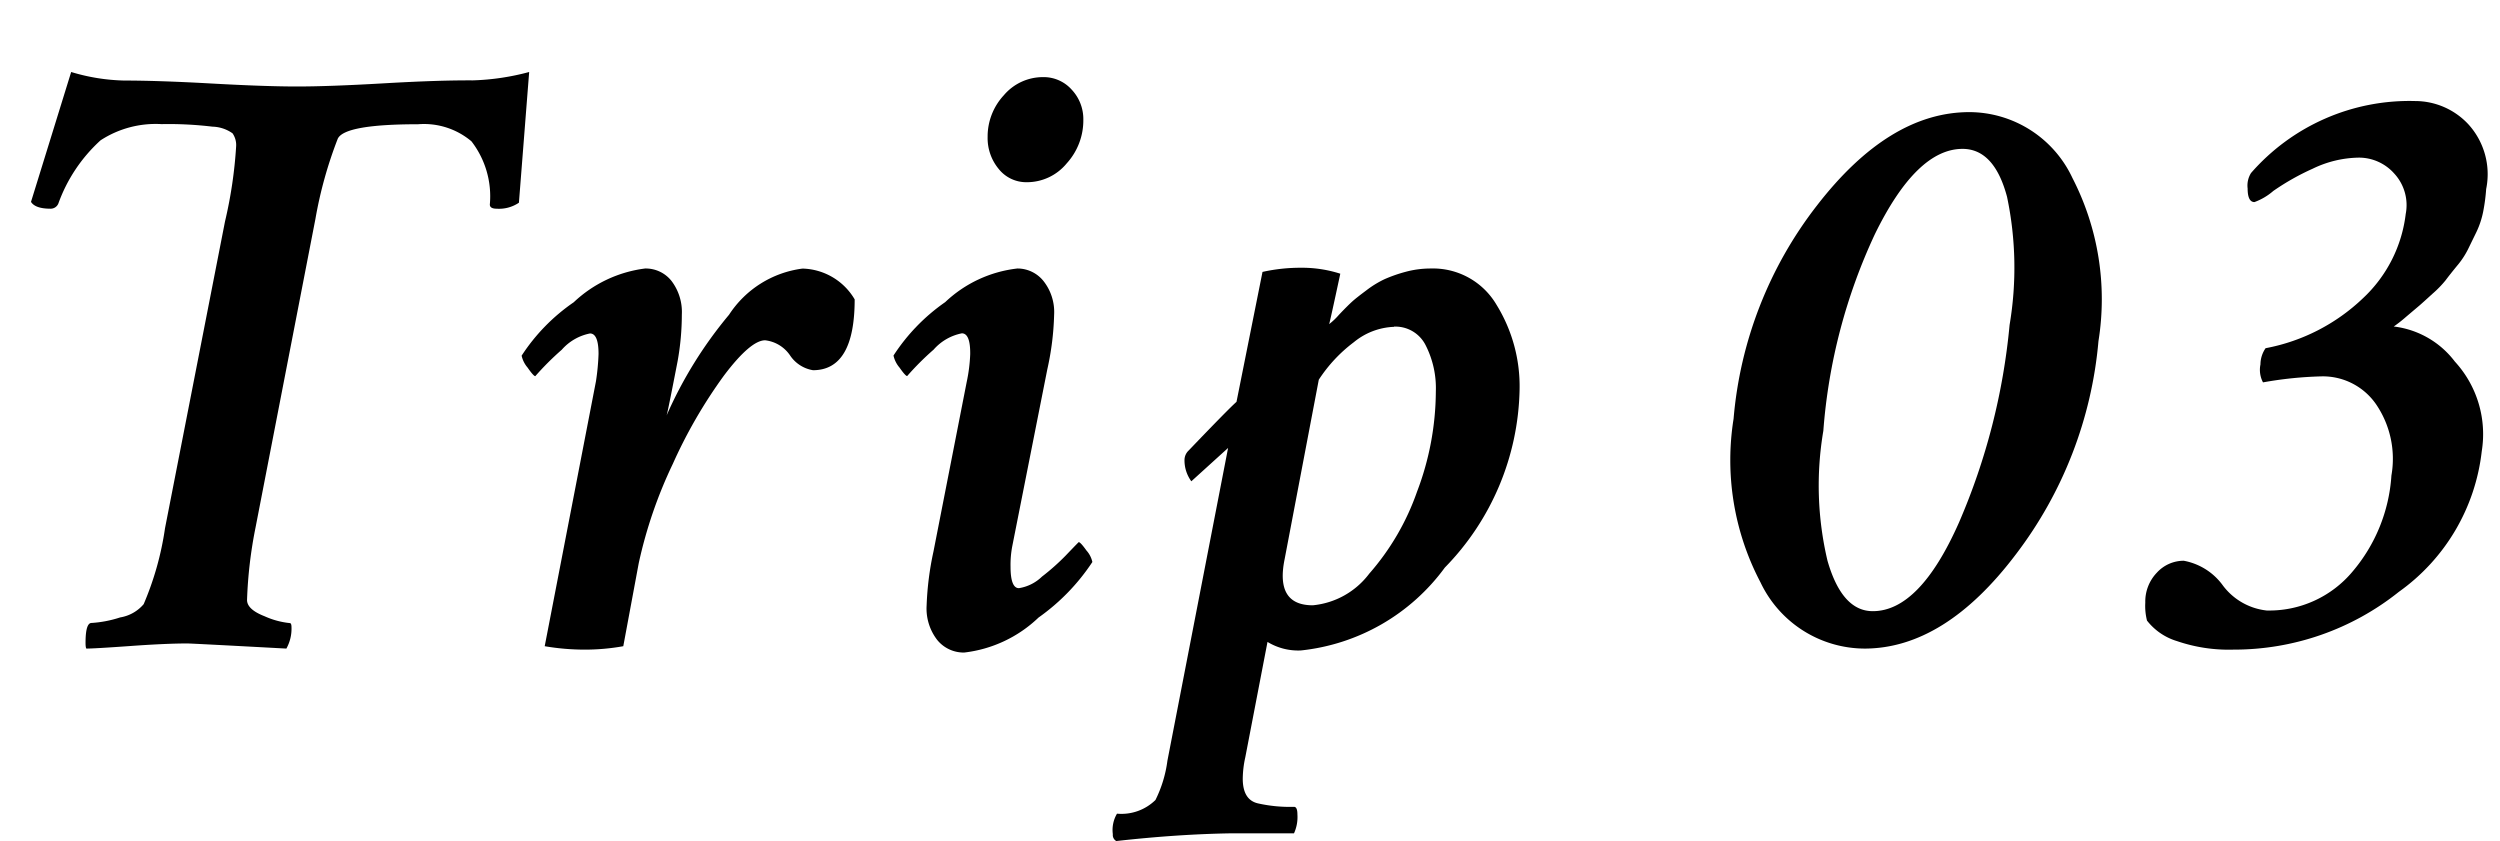
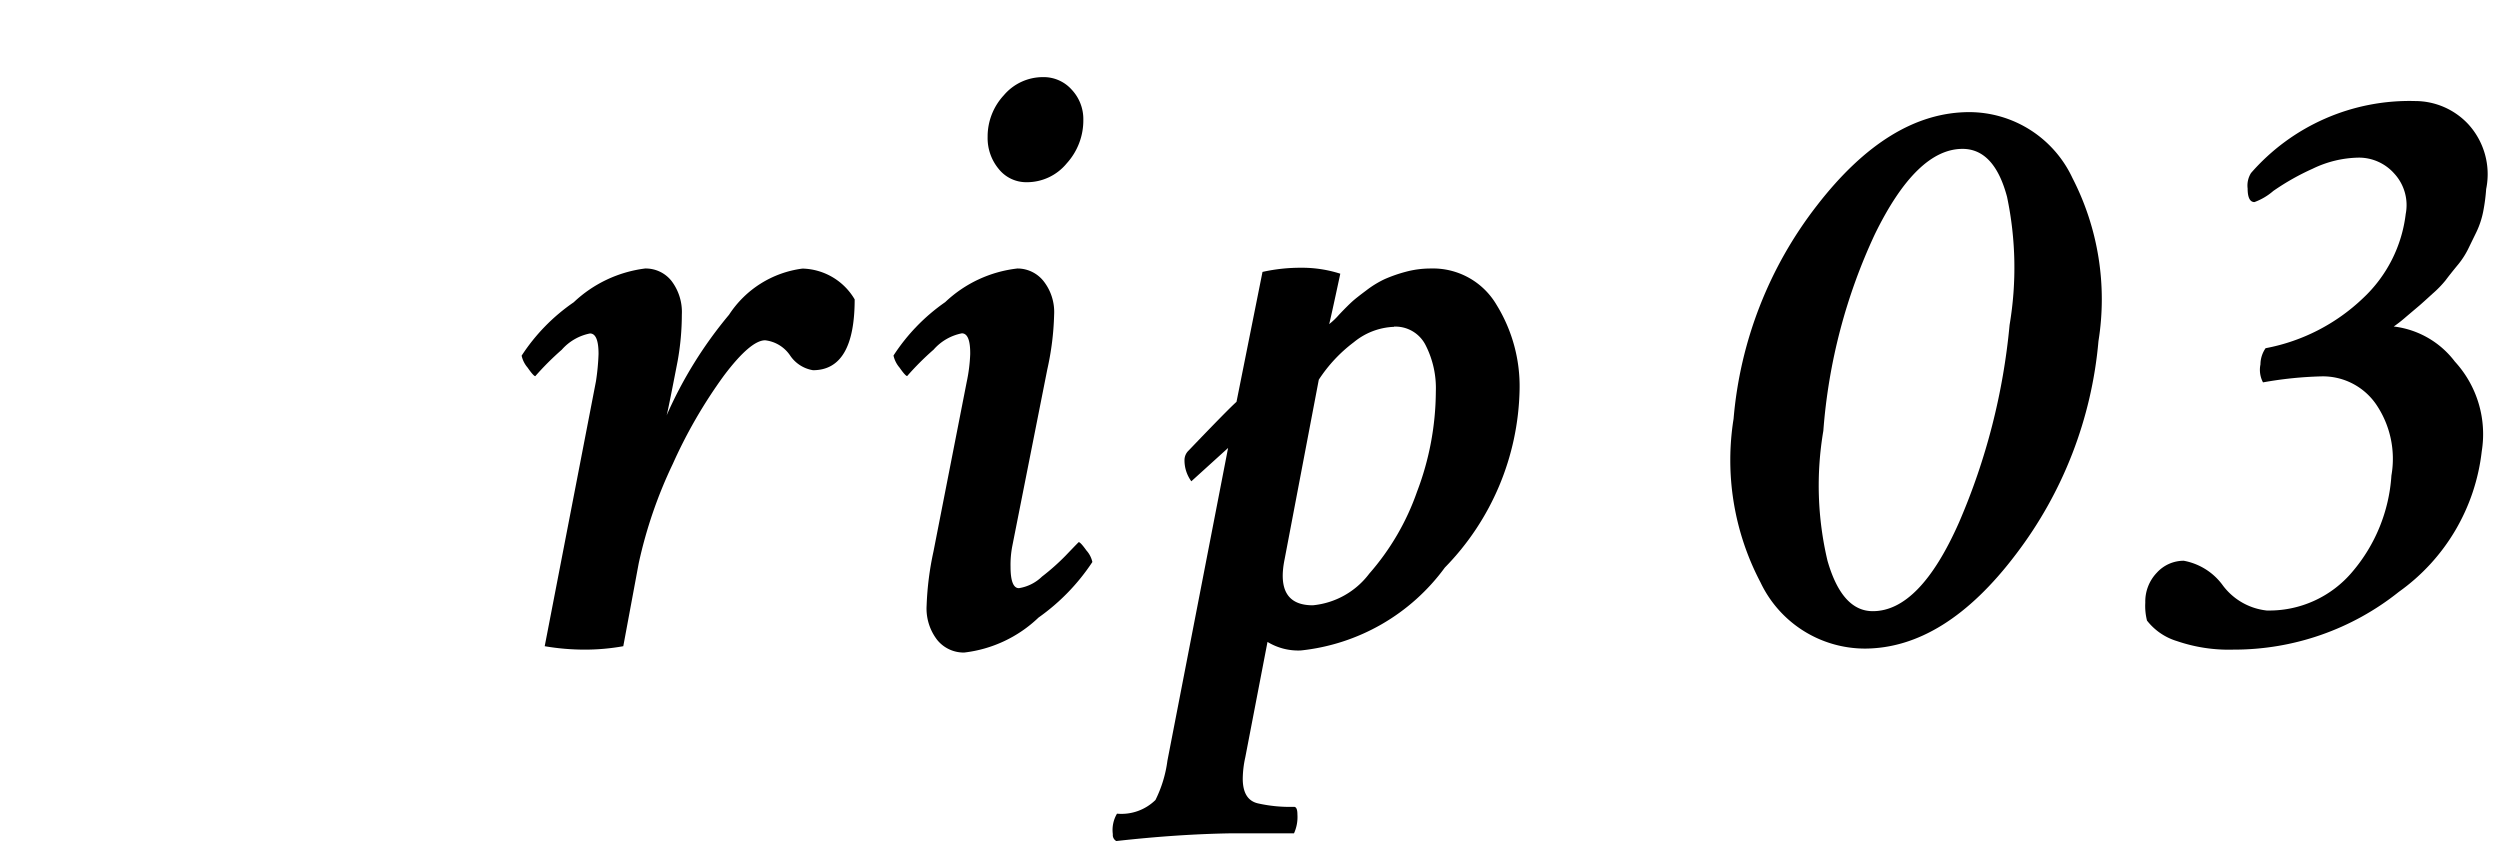
<svg xmlns="http://www.w3.org/2000/svg" viewBox="0 0 60 20.185">
  <defs>
    <style>.cls-1{fill:none;}</style>
  </defs>
  <g id="レイヤー_2" data-name="レイヤー 2">
    <g id="レイヤー_1-2" data-name="レイヤー 1">
-       <path d="M3.96,12.679,5.4,5.316a10.656,10.656,0,0,0,.267-1.8A.492.492,0,0,0,5.581,3.2.871.871,0,0,0,5.1,3.04a8.819,8.819,0,0,0-1.221-.061,2.42,2.42,0,0,0-1.466.389A3.776,3.776,0,0,0,1.4,4.886a.2.2,0,0,1-.185.123q-.369,0-.471-.164l.964-3.117a4.721,4.721,0,0,0,1.271.205q.821,0,2.092.071t2.051.072Q7.9,2.076,9.21,2t2.133-.071A5.847,5.847,0,0,0,12.7,1.728l-.246,3.137a.853.853,0,0,1-.534.144c-.109,0-.164-.034-.164-.1a2.159,2.159,0,0,0-.441-1.517,1.767,1.767,0,0,0-1.281-.41q-1.764,0-1.928.348A10.07,10.07,0,0,0,7.57,5.255l-1.436,7.4A10.563,10.563,0,0,0,5.929,14.4q0,.226.421.39a1.932,1.932,0,0,0,.605.164c.027,0,.041.034.041.1a.978.978,0,0,1-.123.512q-2.277-.123-2.379-.123-.513,0-1.374.062c-.575.041-.923.061-1.046.061-.014-.013-.021-.061-.021-.143q0-.473.144-.472a2.761,2.761,0,0,0,.687-.133.938.938,0,0,0,.564-.318A7.248,7.248,0,0,0,3.96,12.679Z" />
      <path d="M15.482,6.444a.788.788,0,0,1,.635.3,1.232,1.232,0,0,1,.247.81,6.328,6.328,0,0,1-.1,1.107q-.246,1.272-.267,1.313a10.071,10.071,0,0,1,1.5-2.42,2.481,2.481,0,0,1,1.764-1.108,1.494,1.494,0,0,1,1.251.739q0,1.7-1,1.7a.821.821,0,0,1-.553-.359.838.838,0,0,0-.595-.359q-.349,0-.985.841a11.744,11.744,0,0,0-1.23,2.122,10.861,10.861,0,0,0-.82,2.39l-.37,1.989a5.2,5.2,0,0,1-.922.082,5.684,5.684,0,0,1-.964-.082l1.23-6.358a5.482,5.482,0,0,0,.062-.656c0-.328-.069-.492-.205-.492a1.212,1.212,0,0,0-.677.39,6.81,6.81,0,0,0-.636.635c-.027,0-.089-.068-.184-.205a.655.655,0,0,1-.144-.287,4.588,4.588,0,0,1,1.251-1.282A3.046,3.046,0,0,1,15.482,6.444Z" />
      <path d="M24.417,6.444a.8.8,0,0,1,.626.3,1.2,1.2,0,0,1,.256.81,6.745,6.745,0,0,1-.164,1.312l-.841,4.245a2.385,2.385,0,0,0-.041.493c0,.341.069.512.2.512a1.022,1.022,0,0,0,.554-.277,5.365,5.365,0,0,0,.564-.5c.144-.15.249-.26.318-.328.027,0,.089.065.185.2a.613.613,0,0,1,.143.277,5.007,5.007,0,0,1-1.292,1.333,3.093,3.093,0,0,1-1.784.84.817.817,0,0,1-.646-.3,1.231,1.231,0,0,1-.256-.831,7.246,7.246,0,0,1,.164-1.292l.8-4.081a3.873,3.873,0,0,0,.082-.656Q23.29,8,23.084,8a1.21,1.21,0,0,0-.676.39,6.687,6.687,0,0,0-.636.635c-.028,0-.089-.068-.185-.205a.661.661,0,0,1-.143-.287,4.614,4.614,0,0,1,1.241-1.282A3.01,3.01,0,0,1,24.417,6.444Zm.616-4.593a.9.9,0,0,1,.687.3A1.031,1.031,0,0,1,26,2.876a1.532,1.532,0,0,1-.4,1.046,1.234,1.234,0,0,1-.954.451.845.845,0,0,1-.677-.318,1.16,1.16,0,0,1-.266-.769,1.455,1.455,0,0,1,.389-1A1.228,1.228,0,0,1,25.033,1.851Z" />
      <path d="M34.337,6.444a1.768,1.768,0,0,1,1.58.872,3.723,3.723,0,0,1,.553,2.04,6.274,6.274,0,0,1-1.794,4.266,4.919,4.919,0,0,1-3.456,1.989,1.415,1.415,0,0,1-.8-.205l-.533,2.769a2.468,2.468,0,0,0-.061.513q0,.512.369.594a3.494,3.494,0,0,0,.861.082c.055,0,.082.062.082.185a.942.942,0,0,1-.082.451H29.539q-1.272.02-2.748.185a.166.166,0,0,1-.083-.164.77.77,0,0,1,.1-.493,1.167,1.167,0,0,0,.923-.328,2.973,2.973,0,0,0,.287-.943l1.456-7.506-.882.8a.851.851,0,0,1-.164-.513.314.314,0,0,1,.1-.226q.942-.984,1.148-1.168L30.3,6.526a4.178,4.178,0,0,1,.923-.1,3,3,0,0,1,.944.143c-.164.766-.254,1.169-.267,1.21a1.645,1.645,0,0,0,.236-.225c.13-.137.232-.239.307-.308s.192-.16.349-.277A2.4,2.4,0,0,1,33.23,6.7a3.47,3.47,0,0,1,.5-.175A2.292,2.292,0,0,1,34.337,6.444Zm-.881,1.4a1.612,1.612,0,0,0-.964.369,3.534,3.534,0,0,0-.841.9l-.82,4.307q-.226,1.107.676,1.107a1.925,1.925,0,0,0,1.354-.758A5.957,5.957,0,0,0,34.009,11.8a6.827,6.827,0,0,0,.451-2.4,2.272,2.272,0,0,0-.246-1.117A.811.811,0,0,0,33.456,7.839Z" />
      <path d="M47.266,2.691a2.738,2.738,0,0,1,2.472,1.58,6.354,6.354,0,0,1,.625,3.917A9.85,9.85,0,0,1,48.384,13.3q-1.713,2.266-3.64,2.266a2.777,2.777,0,0,1-2.492-1.589,6.3,6.3,0,0,1-.646-3.927,9.667,9.667,0,0,1,2-5.117Q45.339,2.691,47.266,2.691Zm-.164.882Q46,3.573,45,5.614a13.531,13.531,0,0,0-1.24,4.727,7.838,7.838,0,0,0,.1,3.117q.348,1.211,1.087,1.21,1.128,0,2.071-2.133A15.564,15.564,0,0,0,48.23,7.8a8.264,8.264,0,0,0-.061-3.076Q47.862,3.573,47.1,3.573Z" />
      <path d="M57.966,2.425a1.745,1.745,0,0,1,1.271.554,1.779,1.779,0,0,1,.431,1.558,4.446,4.446,0,0,1-.072.544,2.078,2.078,0,0,1-.164.492l-.2.41a1.977,1.977,0,0,1-.266.4q-.184.225-.267.338a2.521,2.521,0,0,1-.318.328c-.157.144-.26.236-.307.277L57.75,7.6a3.2,3.2,0,0,1-.3.236,2.158,2.158,0,0,1,1.466.841,2.576,2.576,0,0,1,.646,2.153,4.8,4.8,0,0,1-1.989,3.374A6.334,6.334,0,0,1,53.6,15.591a3.832,3.832,0,0,1-1.354-.205,1.439,1.439,0,0,1-.718-.492,1.431,1.431,0,0,1-.041-.431,1,1,0,0,1,.277-.718.873.873,0,0,1,.646-.287,1.491,1.491,0,0,1,.944.6,1.519,1.519,0,0,0,1.045.594,2.606,2.606,0,0,0,2.061-.933,3.951,3.951,0,0,0,.934-2.307,2.322,2.322,0,0,0-.37-1.712,1.551,1.551,0,0,0-1.312-.667,9.175,9.175,0,0,0-1.4.144.644.644,0,0,1-.061-.431.691.691,0,0,1,.123-.389,4.619,4.619,0,0,0,2.338-1.2,3.3,3.3,0,0,0,1.025-2.02,1.117,1.117,0,0,0-.277-.974,1.133,1.133,0,0,0-.851-.38,2.619,2.619,0,0,0-1.107.267,5.85,5.85,0,0,0-.943.533,1.445,1.445,0,0,1-.452.267c-.109,0-.164-.11-.164-.328a.565.565,0,0,1,.082-.37A5.044,5.044,0,0,1,57.966,2.425Z" />
      <rect class="cls-1" width="60" height="20" />
    </g>
  </g>
</svg>